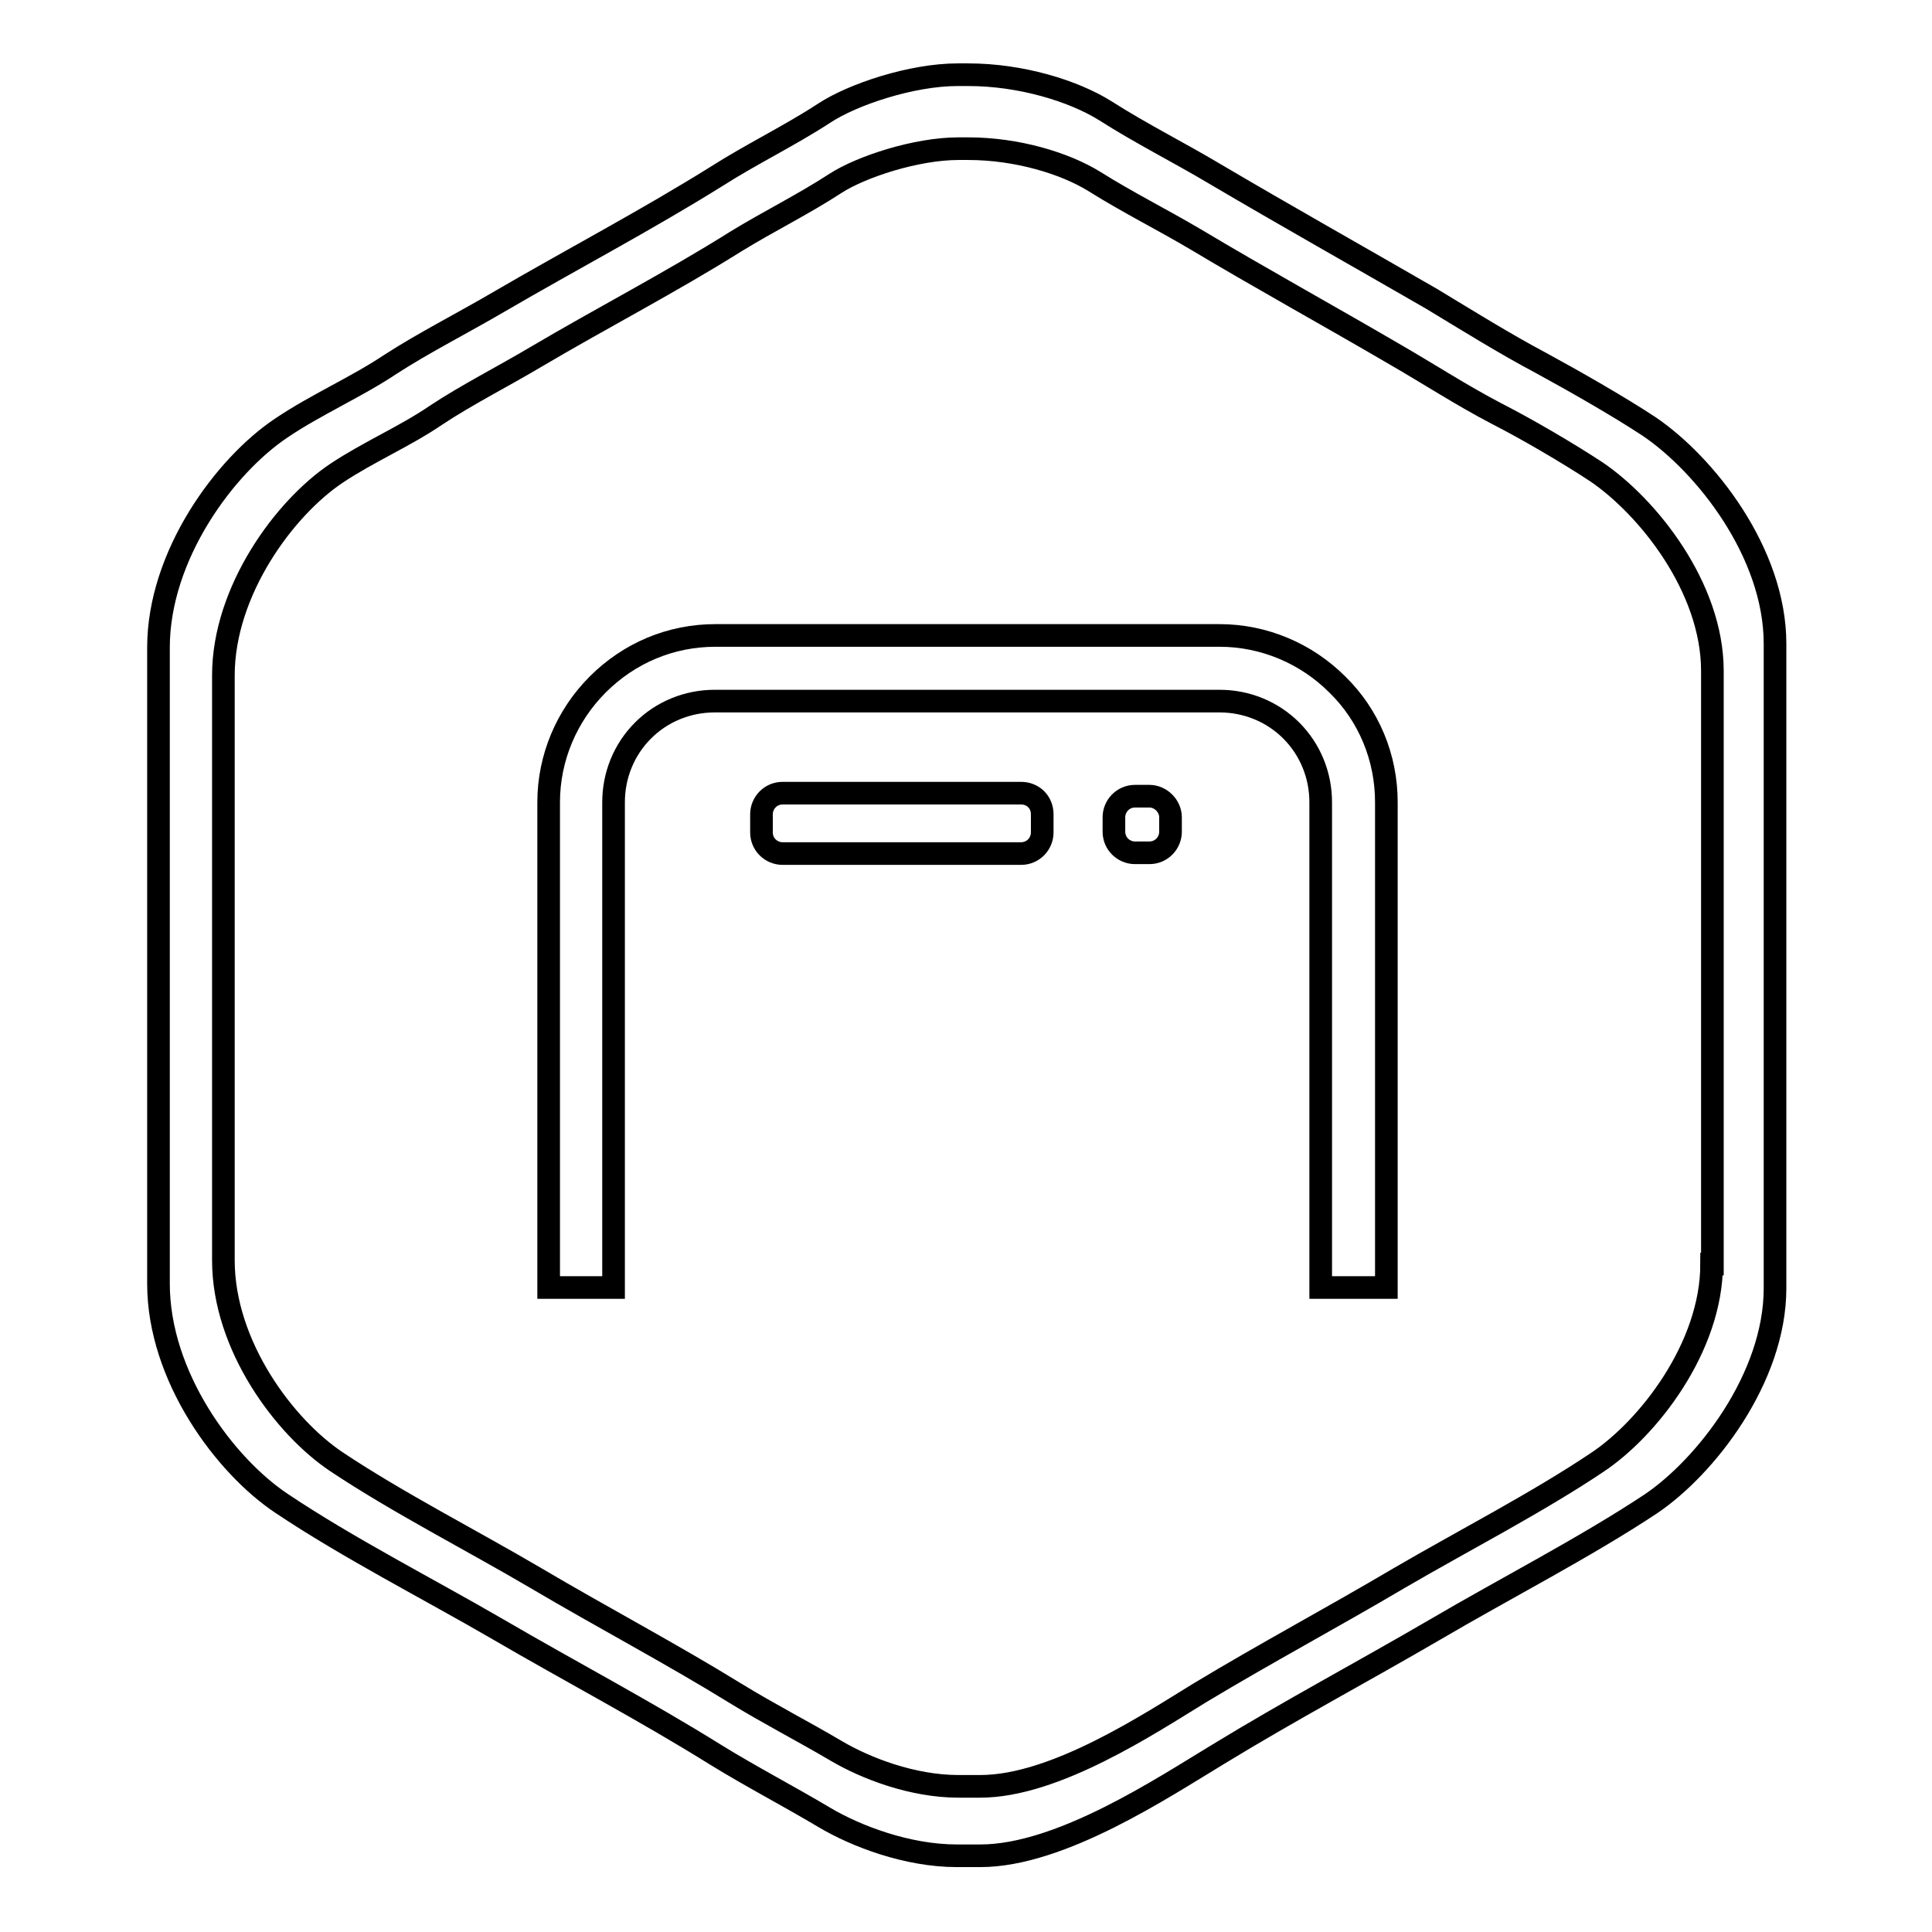
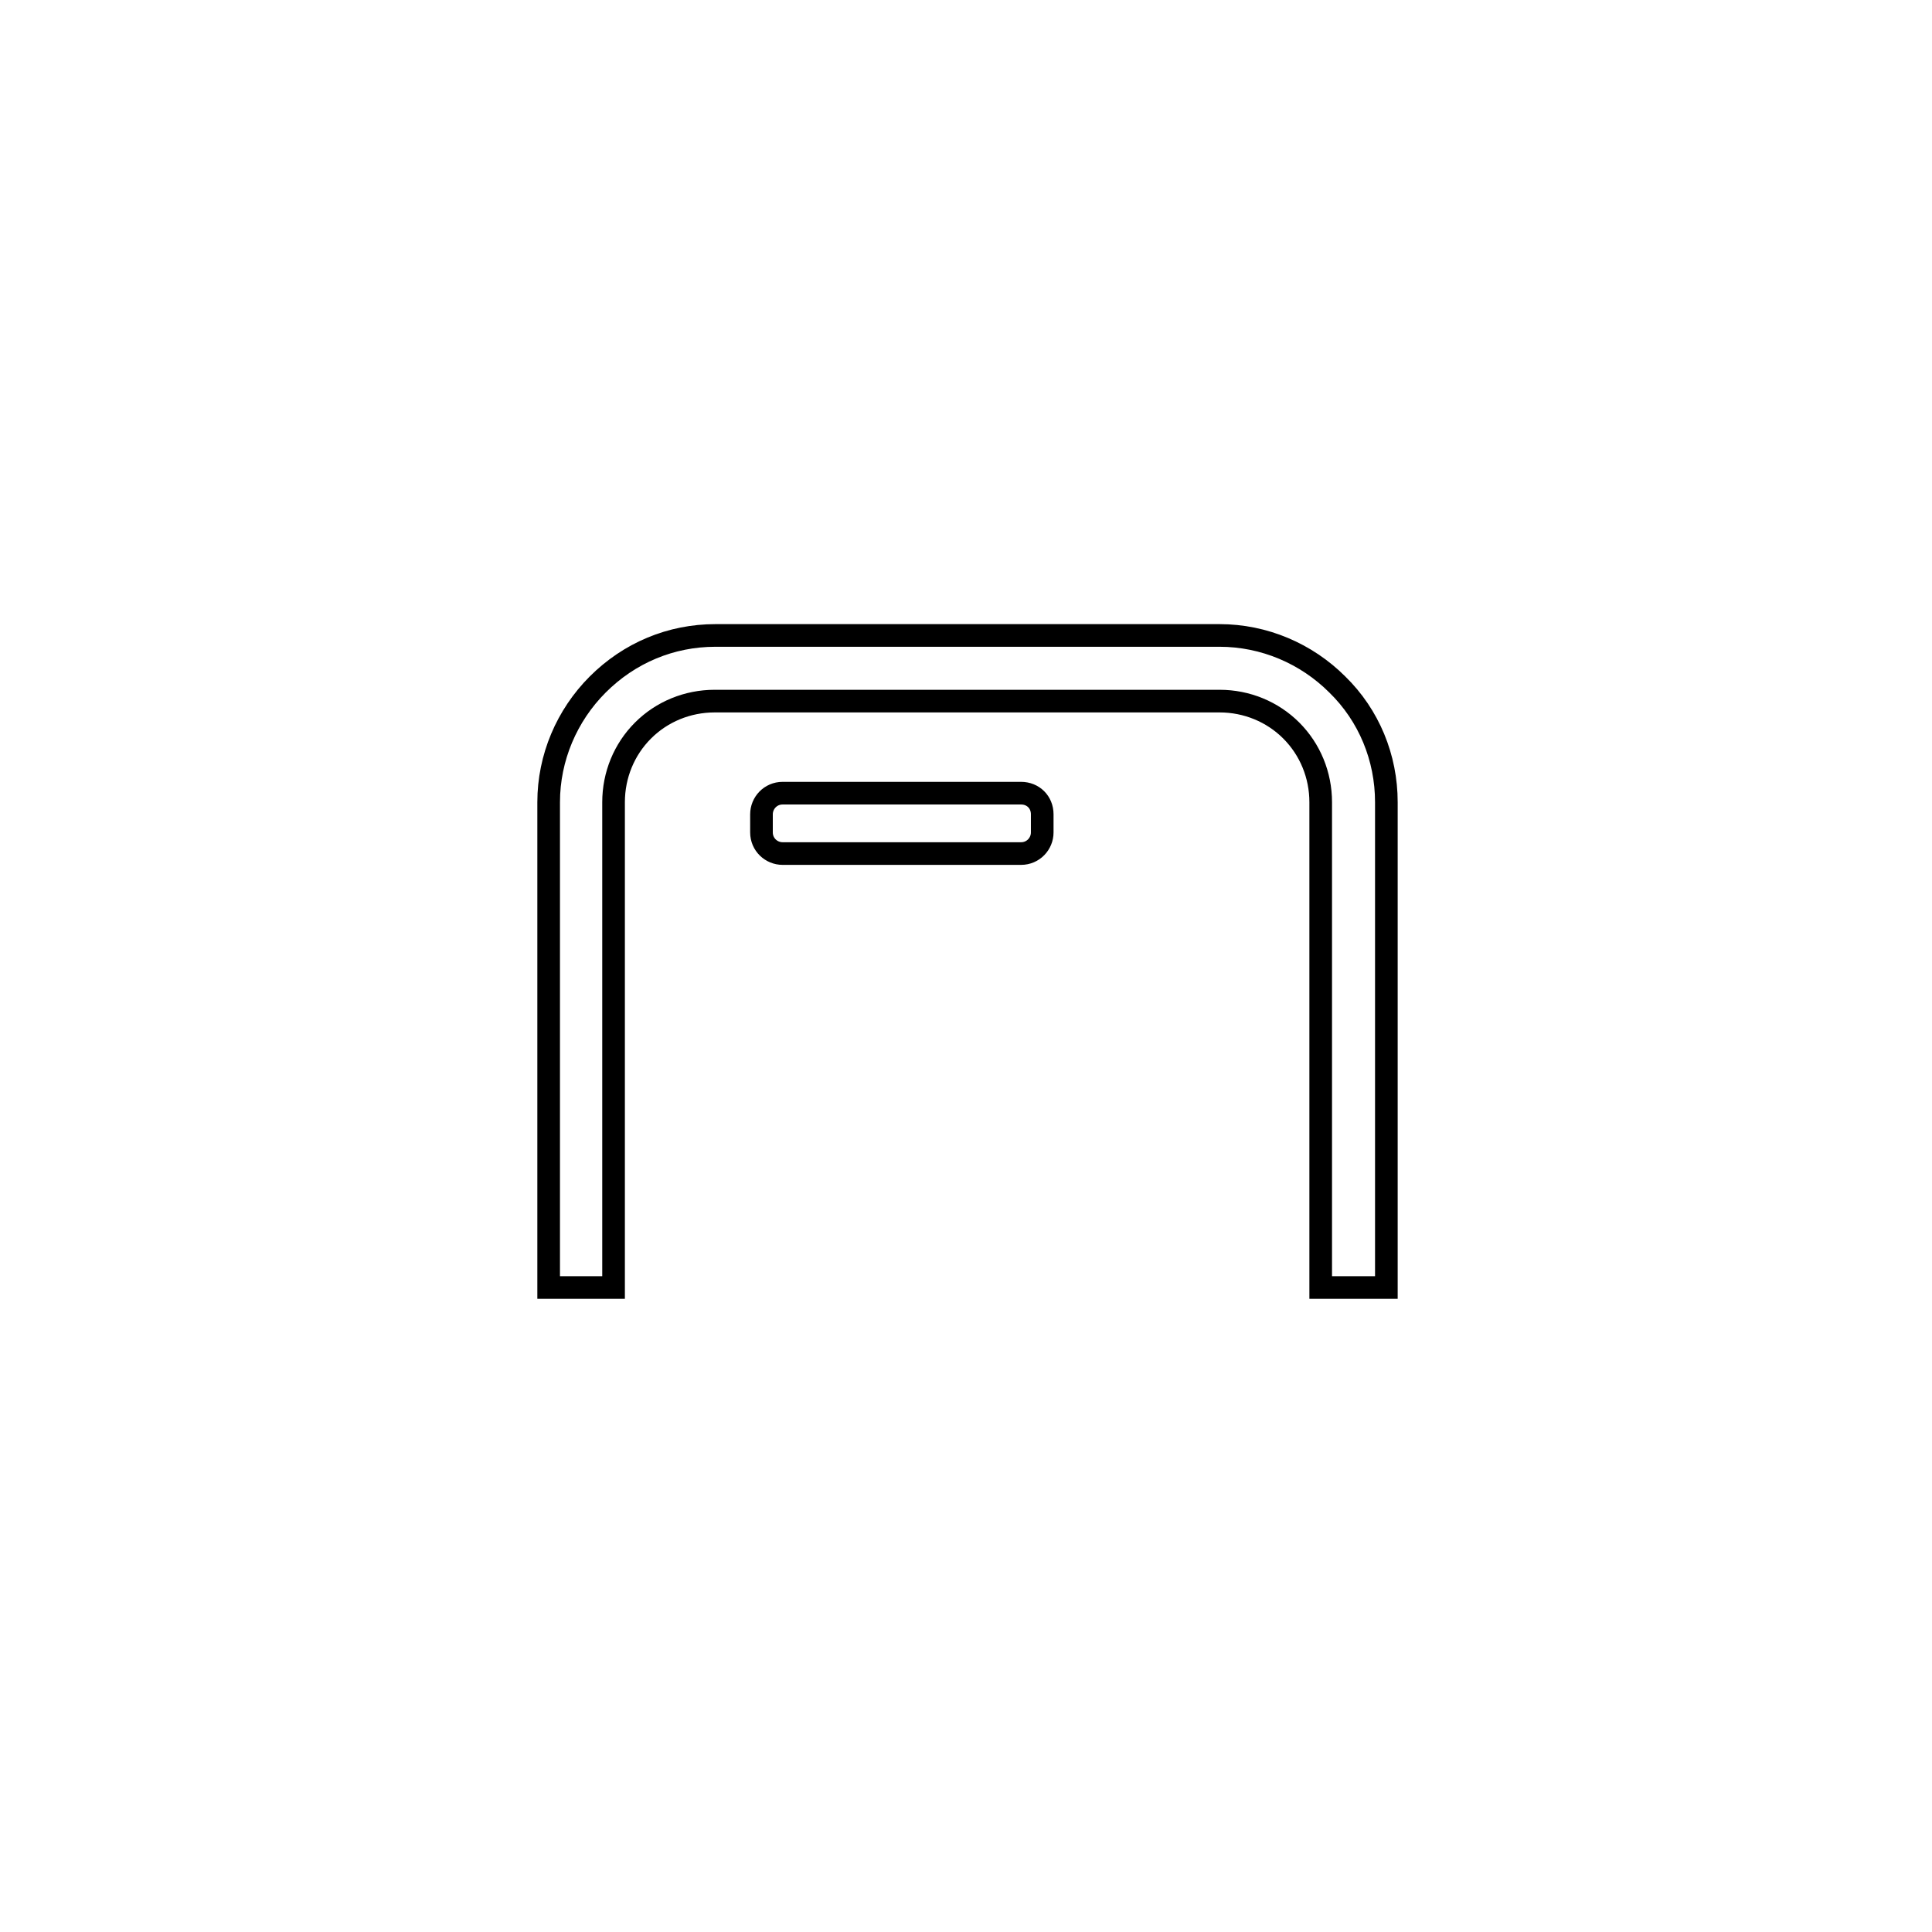
<svg xmlns="http://www.w3.org/2000/svg" version="1.1" x="0px" y="0px" viewBox="0 0 256 256" enable-background="new 0 0 256 256" xml:space="preserve">
  <g>
    <g>
-       <path stroke-width="3" fill-opacity="0" stroke="#000000" d="M218.5,56.5c-4.1-2.7-9.9-6-14.3-8.4c-4.9-2.6-9.7-5.6-14.5-8.5c-9.7-5.6-19.3-11-28.8-16.6c-4.7-2.8-9.7-5.3-14.4-8.3c-4.3-2.7-11.3-4.8-18.2-4.8h-1.4c-6.1,0-13.9,2.6-17.7,5.1c-4.6,3-9.6,5.4-14.3,8.4c-9.3,5.8-19.2,11-28.8,16.6c-4.6,2.7-10.1,5.5-14.4,8.3c-4.5,3-9.8,5.3-14.4,8.4c-7.5,5-16.3,16.9-16.3,29.1v84.3c0,12.3,8.8,24.1,16.3,29.1c8.8,5.9,19.4,11.3,28.7,16.7c9.6,5.6,19.5,10.8,28.8,16.6c4.7,2.9,9.7,5.5,14.4,8.3c4.2,2.5,11,5.1,17.6,5.1h3.1c10.7,0,24.3-9.1,31.6-13.5c9.5-5.8,19.1-10.9,28.7-16.5c9.2-5.4,19.9-10.9,28.5-16.6c7.3-4.9,16.5-16.7,16.5-28.6V85.3C235.2,73.2,225.9,61.5,218.5,56.5z M226.8,167.5c0,11-8.4,21.8-15.2,26.3c-7.9,5.3-17.8,10.4-26.2,15.3c-8.8,5.2-17.6,9.9-26.4,15.2c-6.7,4.1-19.2,12.4-29.1,12.4h-2.9c-6.1,0-12.3-2.4-16.2-4.7c-4.4-2.6-8.9-4.9-13.3-7.6c-8.6-5.3-17.7-10.1-26.5-15.3c-8.5-5-18.3-10-26.4-15.4c-6.9-4.6-15-15.4-15-26.7V89.5c0-11.2,8.1-22.2,15-26.8c4.2-2.8,9.1-4.9,13.2-7.7c3.9-2.6,9-5.2,13.2-7.7c8.8-5.2,17.9-9.9,26.5-15.3c4.4-2.7,8.9-4.9,13.2-7.7c3.4-2.2,10.7-4.6,16.3-4.6h1.3c6.4,0,12.8,1.9,16.8,4.4c4.3,2.7,8.9,5,13.3,7.6c8.7,5.2,17.6,10.1,26.5,15.3c4.5,2.6,8.8,5.4,13.4,7.8c4.1,2.1,9.4,5.2,13.2,7.7c6.8,4.6,15.4,15.3,15.4,26.4V167.5L226.8,167.5z" />
      <path stroke-width="3" fill-opacity="0" stroke="#000000" d="M81.3,170.6v-64.3c0-3.6,1.4-7,3.9-9.5l0,0c2.5-2.5,5.9-3.9,9.5-3.9h66.9c3.6,0,7,1.4,9.5,3.9c2.5,2.5,3.9,5.9,3.9,9.5v64.3h8.7v-64.3c0-5.9-2.3-11.5-6.5-15.6c-4.1-4.1-9.7-6.5-15.6-6.5H94.8c-5.9,0-11.4,2.3-15.6,6.5l0,0c-4.1,4.1-6.5,9.7-6.5,15.6v64.3H81.3z" />
      <path stroke-width="3" fill-opacity="0" stroke="#000000" d="M135.3,105.1h-31.6c-1.6,0-2.8,1.3-2.8,2.8v2.4c0,1.6,1.3,2.8,2.8,2.8h31.6c1.6,0,2.8-1.3,2.8-2.8v-2.4C138.1,106.3,136.9,105.1,135.3,105.1z" />
-       <path stroke-width="3" fill-opacity="0" stroke="#000000" d="M152.3,105.5h-1.9c-1.6,0-2.8,1.3-2.8,2.8v1.9c0,1.6,1.3,2.8,2.8,2.8h1.9c1.6,0,2.8-1.3,2.8-2.8v-1.9C155.1,106.8,153.8,105.5,152.3,105.5z" />
    </g>
  </g>
</svg>